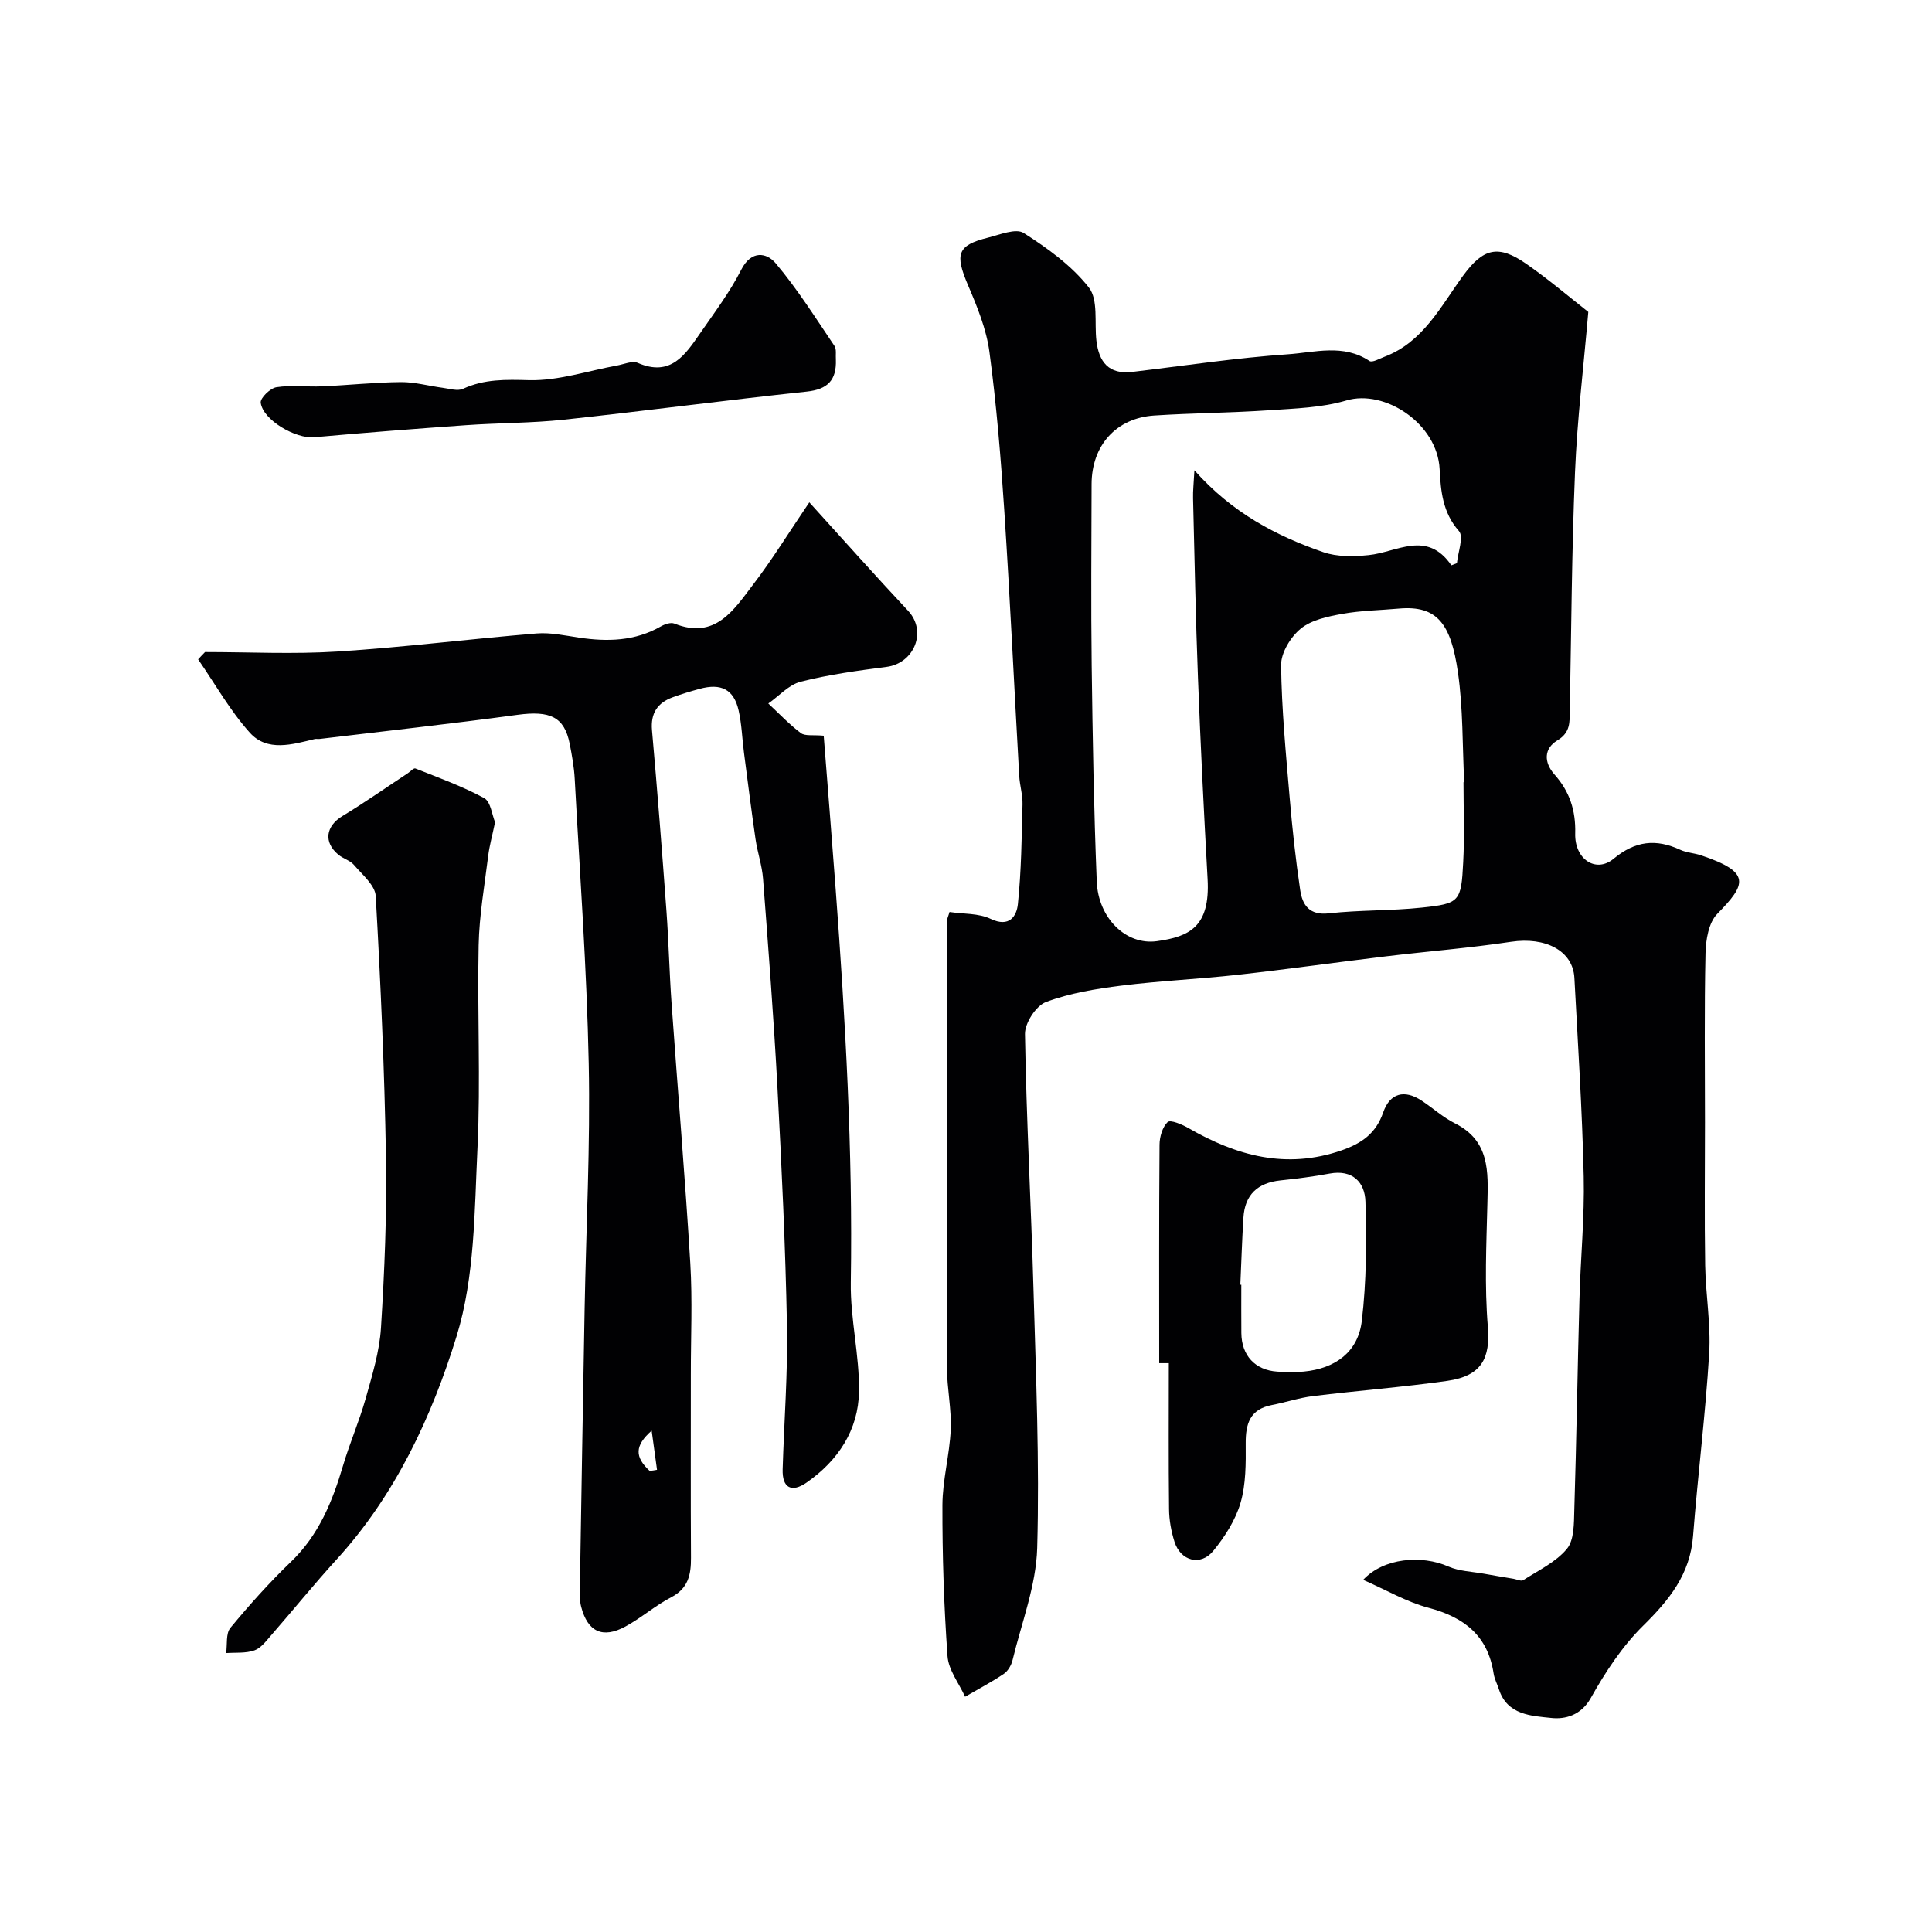
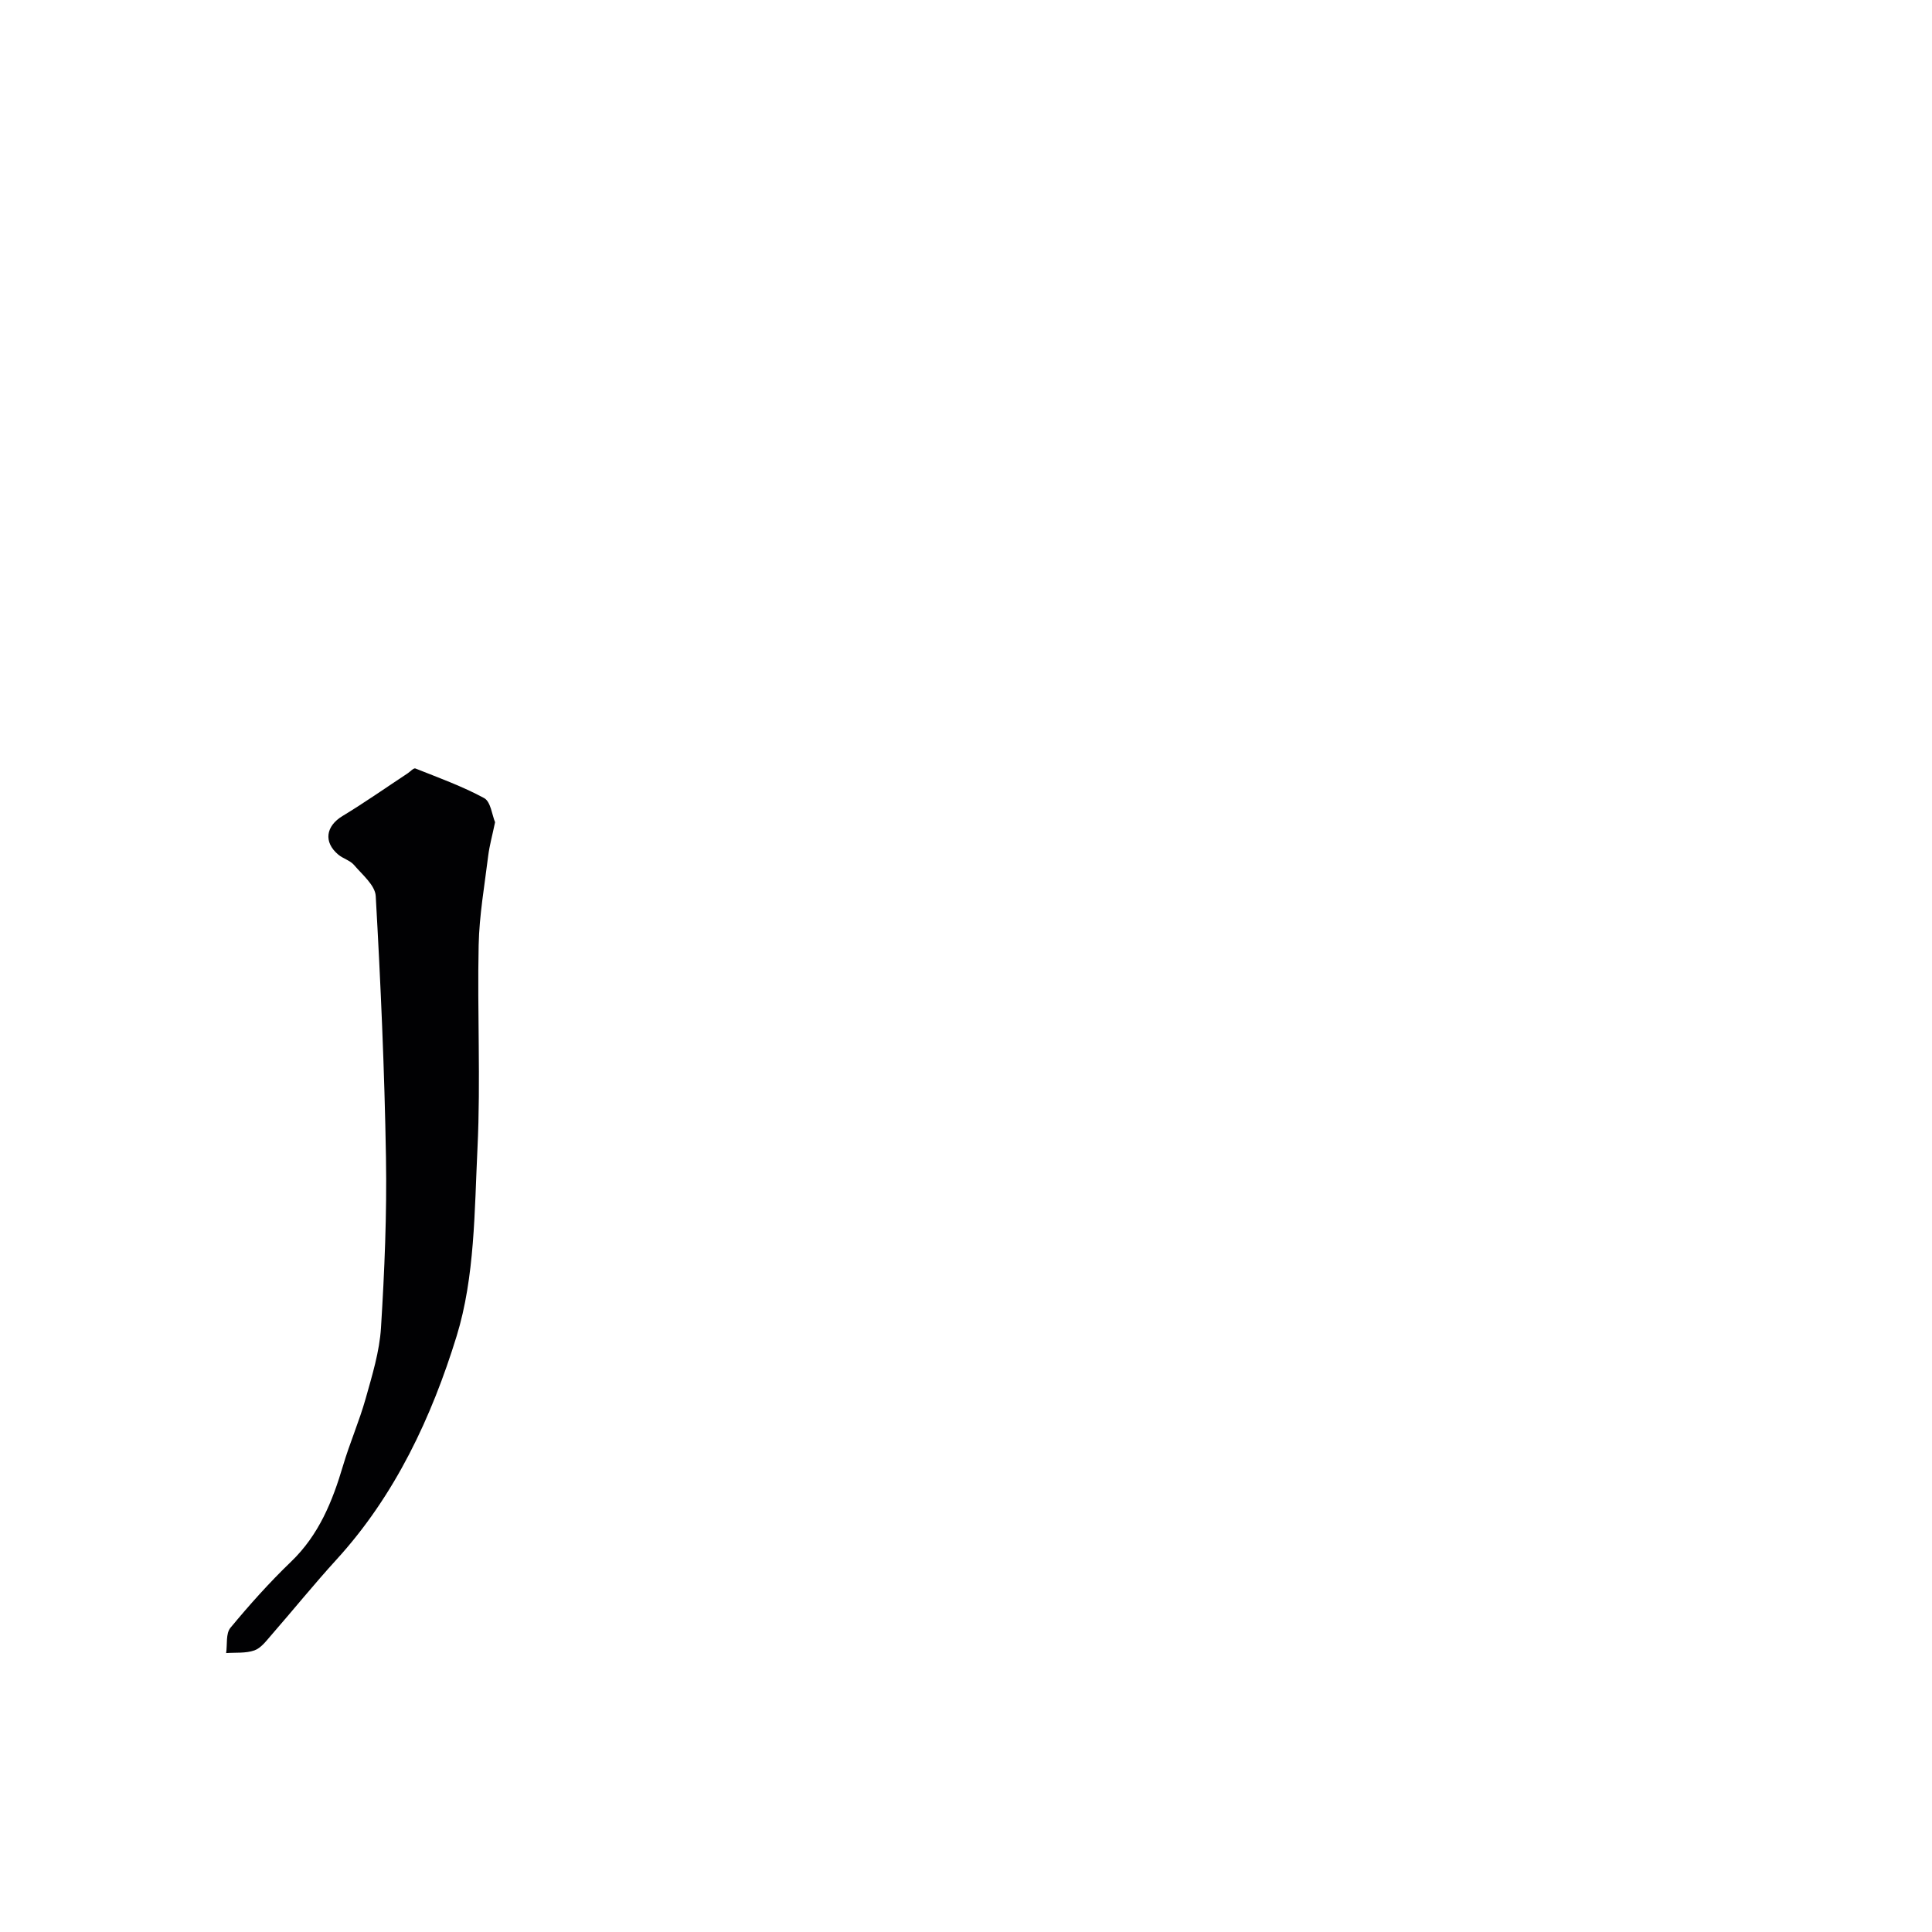
<svg xmlns="http://www.w3.org/2000/svg" enable-background="new 0 0 400 400" viewBox="0 0 400 400">
  <g fill="#010103">
-     <path d="m196.59 188.82c2.87.43 6.03.23 8.53 1.43 3.86 1.84 5.36-.57 5.62-3.05.71-6.86.79-13.78.96-20.69.05-1.94-.57-3.89-.68-5.85-1.04-18.3-1.89-36.61-3.09-54.9-.72-10.99-1.62-21.98-3.08-32.89-.63-4.73-2.54-9.39-4.44-13.84-2.74-6.41-2.23-8.24 4.11-9.82 2.47-.62 5.81-2.01 7.43-.97 4.93 3.15 9.93 6.75 13.49 11.29 1.98 2.53 1.12 7.27 1.56 11.01.51 4.4 2.56 7.04 7.42 6.46 10.74-1.27 21.45-2.91 32.22-3.65 5.56-.38 11.49-2.22 16.9 1.39.58.38 2.04-.47 3.06-.86 8.07-3.04 11.69-10.48 16.33-16.82 4.13-5.63 7.21-6.53 13.12-2.4 4.69 3.27 9.06 7 12.79 9.92-.98 11.41-2.3 22.27-2.75 33.16-.68 16.42-.77 32.86-1.08 49.3-.05 2.45.19 4.59-2.59 6.26-2.73 1.64-2.87 4.48-.55 7.09 3.08 3.46 4.39 7.38 4.26 12.17-.15 5.35 4.29 8.26 7.93 5.25 4.53-3.75 8.79-4.19 13.84-1.86 1.31.6 2.85.66 4.24 1.12 10.54 3.52 9.39 6.03 3.39 12.15-1.77 1.81-2.36 5.36-2.42 8.14-.26 11.66-.11 23.33-.11 35 0 9.87-.12 19.73.04 29.6.1 6.11 1.2 12.24.83 18.3-.77 12.62-2.36 25.18-3.34 37.79-.61 7.9-4.95 13.23-10.35 18.55-4.33 4.27-7.82 9.6-10.82 14.95-2.04 3.64-5.36 4.44-8.15 4.14-4.09-.44-9.15-.56-10.88-5.95-.35-1.09-.92-2.13-1.09-3.24-1.19-7.84-6.07-11.66-13.46-13.62-4.57-1.21-8.8-3.71-13.55-5.79 4.24-4.56 12.1-5.2 17.64-2.76 2.26.99 4.93 1.05 7.42 1.5 2.02.37 4.05.7 6.07 1.04.68.12 1.57.56 2 .29 3.14-2.03 6.75-3.72 9.05-6.49 1.52-1.83 1.45-5.26 1.53-7.99.45-14.6.67-29.2 1.07-43.8.23-8.44 1.07-16.88.88-25.3-.31-13.71-1.2-27.41-1.93-41.11-.3-5.66-6.03-8.55-13.12-7.48-8.58 1.29-17.25 1.97-25.87 3.01-10.24 1.23-20.46 2.68-30.71 3.82-8.01.89-16.08 1.24-24.07 2.24-5.29.67-10.69 1.54-15.64 3.4-2.06.77-4.38 4.36-4.34 6.63.29 17.71 1.27 35.4 1.77 53.11.5 17.76 1.26 35.55.76 53.29-.22 7.78-3.24 15.49-5.1 23.21-.25 1.05-.95 2.27-1.81 2.85-2.57 1.73-5.33 3.18-8.02 4.74-1.27-2.8-3.44-5.54-3.64-8.42-.74-10.4-1.08-20.85-1.05-31.27.02-5.2 1.49-10.39 1.72-15.61.18-4.25-.77-8.53-.78-12.8-.07-30.83-.02-61.66.01-92.49-.02-.45.24-.92.52-1.88zm103.9-71.78c.38-.15.77-.29 1.15-.44.21-2.27 1.46-5.47.42-6.65-3.4-3.84-3.77-8.35-4-12.84-.48-9.42-11.36-16.56-19.29-14.2-5.1 1.51-10.65 1.66-16.02 2.03-7.91.54-15.86.57-23.78 1.09-7.89.52-12.95 6.2-12.97 14.21-.03 12.5-.14 25 .02 37.49.19 14.93.45 29.86 1.05 44.77.3 7.56 6.05 13.26 12.47 12.36 6.72-.94 11.03-2.96 10.48-12.85-.77-13.86-1.46-27.72-1.99-41.59-.48-12.43-.71-24.86-1.02-37.3-.04-1.52.14-3.05.28-5.75 7.83 8.82 16.92 13.56 26.69 16.95 2.86.99 6.27.92 9.36.61 5.89-.58 12.07-5.28 17.15 2.11zm2.51 44.91c.05 0 .1-.01.15-.01-.39-7.58-.22-15.25-1.3-22.73-1.44-10.03-4.27-13.92-12.22-13.21-3.92.35-7.9.4-11.76 1.1-2.98.54-6.35 1.24-8.57 3.06-2.09 1.71-4.09 4.99-4.06 7.55.11 9.18 1 18.35 1.78 27.52.54 6.36 1.23 12.71 2.17 19.03.46 3.1 1.87 5.3 5.94 4.84 6.38-.71 12.86-.51 19.25-1.19 7.85-.83 8.15-1.23 8.56-9.42.29-5.5.06-11.03.06-16.54z" />
-     <path d="m42.45 135c9.15 0 18.33.47 27.44-.11 13.75-.88 27.45-2.61 41.2-3.74 2.88-.24 5.86.43 8.77.86 5.9.88 11.6.75 16.96-2.32.8-.46 2.05-.89 2.79-.59 8.49 3.4 12.31-2.84 16.32-8.08 3.95-5.16 7.37-10.74 11.63-17.02 7.18 7.91 13.71 15.26 20.43 22.43 4.04 4.31 1.25 10.9-4.42 11.64-5.96.77-11.96 1.59-17.77 3.06-2.47.62-4.5 2.96-6.73 4.52 2.22 2.07 4.32 4.31 6.73 6.12.88.67 2.52.34 4.74.55.83 10.63 1.69 21.23 2.48 31.83 2.02 27.09 3.56 54.18 3.13 81.38-.12 7.51 1.81 15.06 1.7 22.57-.12 7.95-4.33 14.32-10.87 18.86-3 2.08-5.06 1.22-4.94-2.77.3-9.93 1.08-19.87.89-29.79-.31-16.37-1.09-32.74-1.96-49.09-.77-14.48-1.89-28.93-2.99-43.39-.21-2.74-1.15-5.42-1.55-8.15-.87-5.98-1.62-11.97-2.4-17.96-.38-2.91-.46-5.89-1.11-8.74-1-4.35-3.62-5.67-8.08-4.45-1.87.51-3.74 1.07-5.56 1.74-3.16 1.16-4.6 3.29-4.29 6.84 1.1 12.45 2.08 24.91 2.99 37.38.47 6.42.61 12.87 1.07 19.29 1.27 17.9 2.79 35.79 3.87 53.7.46 7.64.1 15.32.11 22.98.01 12.66-.05 25.32.03 37.98.02 3.51-.57 6.33-4.1 8.17-3.31 1.72-6.19 4.27-9.47 6.05-4.72 2.57-7.81 1.1-9.16-4.06-.29-1.1-.3-2.31-.28-3.46.31-19.43.64-38.85.99-58.28.31-16.93 1.2-33.87.85-50.78-.4-19.64-1.84-39.26-2.9-58.89-.13-2.44-.57-4.88-1.04-7.28-1.11-5.6-4.07-6.92-10.84-6-13.63 1.85-27.3 3.35-40.95 4.99-.33.04-.68-.05-1 .02-4.66 1.13-9.83 2.7-13.44-1.32-4.11-4.58-7.18-10.08-10.7-15.18.45-.5.94-1 1.43-1.51zm92.07 169.55c.5-.08 1-.16 1.51-.24-.36-2.61-.72-5.22-1.11-8.11-3.53 3.12-3.54 5.44-.4 8.35z" />
    <path d="m102.5 170.23c-.58 2.79-1.16 4.84-1.42 6.93-.76 6.17-1.85 12.34-1.98 18.52-.3 13.98.43 28-.24 41.96-.63 13.08-.54 26.71-4.32 38.99-5.15 16.71-12.69 32.92-24.87 46.26-4.65 5.1-9 10.48-13.54 15.69-1.03 1.18-2.11 2.65-3.47 3.12-1.79.63-3.88.41-5.84.55.26-1.77-.09-4.04.88-5.22 3.94-4.76 8.08-9.39 12.53-13.67 5.79-5.55 8.6-12.51 10.8-19.94 1.38-4.66 3.35-9.16 4.67-13.84 1.35-4.82 2.87-9.73 3.18-14.68.73-11.73 1.23-23.52 1.03-35.27-.3-18.05-1.1-36.09-2.12-54.12-.13-2.23-2.78-4.41-4.49-6.42-.81-.95-2.25-1.31-3.25-2.14-3.12-2.6-2.59-5.92.86-8 4.59-2.78 8.99-5.87 13.48-8.83.54-.36 1.25-1.15 1.6-1.02 4.82 1.92 9.74 3.69 14.27 6.15 1.35.76 1.62 3.53 2.24 4.98z" />
-     <path d="m240 282.23c0-15.08-.05-30.16.07-45.23.01-1.63.6-3.66 1.68-4.69.56-.53 2.97.48 4.29 1.24 9.98 5.75 20.26 8.6 31.73 4.62 4.18-1.45 7.11-3.53 8.6-7.84 1.4-4.04 4.4-4.81 7.99-2.44 2.31 1.53 4.41 3.45 6.86 4.68 7.21 3.6 6.9 9.97 6.73 16.55-.21 8.52-.61 17.09.09 25.55.53 6.5-1.24 10.2-8.37 11.22-9.24 1.31-18.56 2.02-27.83 3.16-2.87.35-5.67 1.3-8.52 1.85-4.54.87-5.44 3.88-5.41 7.99.03 4.1.06 8.39-1.07 12.26-1.05 3.58-3.25 7.02-5.65 9.95-2.63 3.21-6.76 2.09-8.02-1.88-.68-2.15-1.11-4.48-1.13-6.73-.12-10.09-.05-20.18-.05-30.26-.65-.01-1.32-.01-1.99 0zm16.8-16.24c.07 0 .13.01.2.01 0 3.33-.02 6.66.01 9.99.04 4.64 2.84 7.69 7.44 7.99 1.82.12 3.68.16 5.49-.01 6.52-.62 11.25-4.05 12.01-10.5.97-8.16 1-16.48.75-24.71-.12-3.95-2.63-6.67-7.4-5.79-3.38.63-6.8 1.06-10.21 1.42-4.7.5-7.35 2.95-7.65 7.69-.29 4.63-.43 9.27-.64 13.91z" />
-     <path d="m173.06 74.5c.14 4.21-1.69 6.12-6.06 6.58-16.76 1.78-33.48 4.01-50.24 5.81-6.72.72-13.52.66-20.28 1.14-10.49.74-20.99 1.56-31.46 2.5-3.78.34-10.57-3.53-11.04-7.15-.12-.97 1.97-3.01 3.25-3.21 3.09-.48 6.31-.04 9.47-.18 5.43-.24 10.86-.83 16.29-.88 2.88-.03 5.77.8 8.67 1.18 1.4.18 3.07.73 4.2.21 4.45-2.05 8.85-1.92 13.68-1.79 6.04.15 12.13-1.93 18.2-3.03 1.44-.26 3.16-1.05 4.3-.55 6.84 2.98 9.86-1.72 12.95-6.18 2.97-4.29 6.14-8.51 8.49-13.13 2.1-4.11 5.27-3.49 7.09-1.34 4.5 5.33 8.25 11.3 12.17 17.1.5.7.24 1.93.32 2.92z" />
  </g>
</svg>